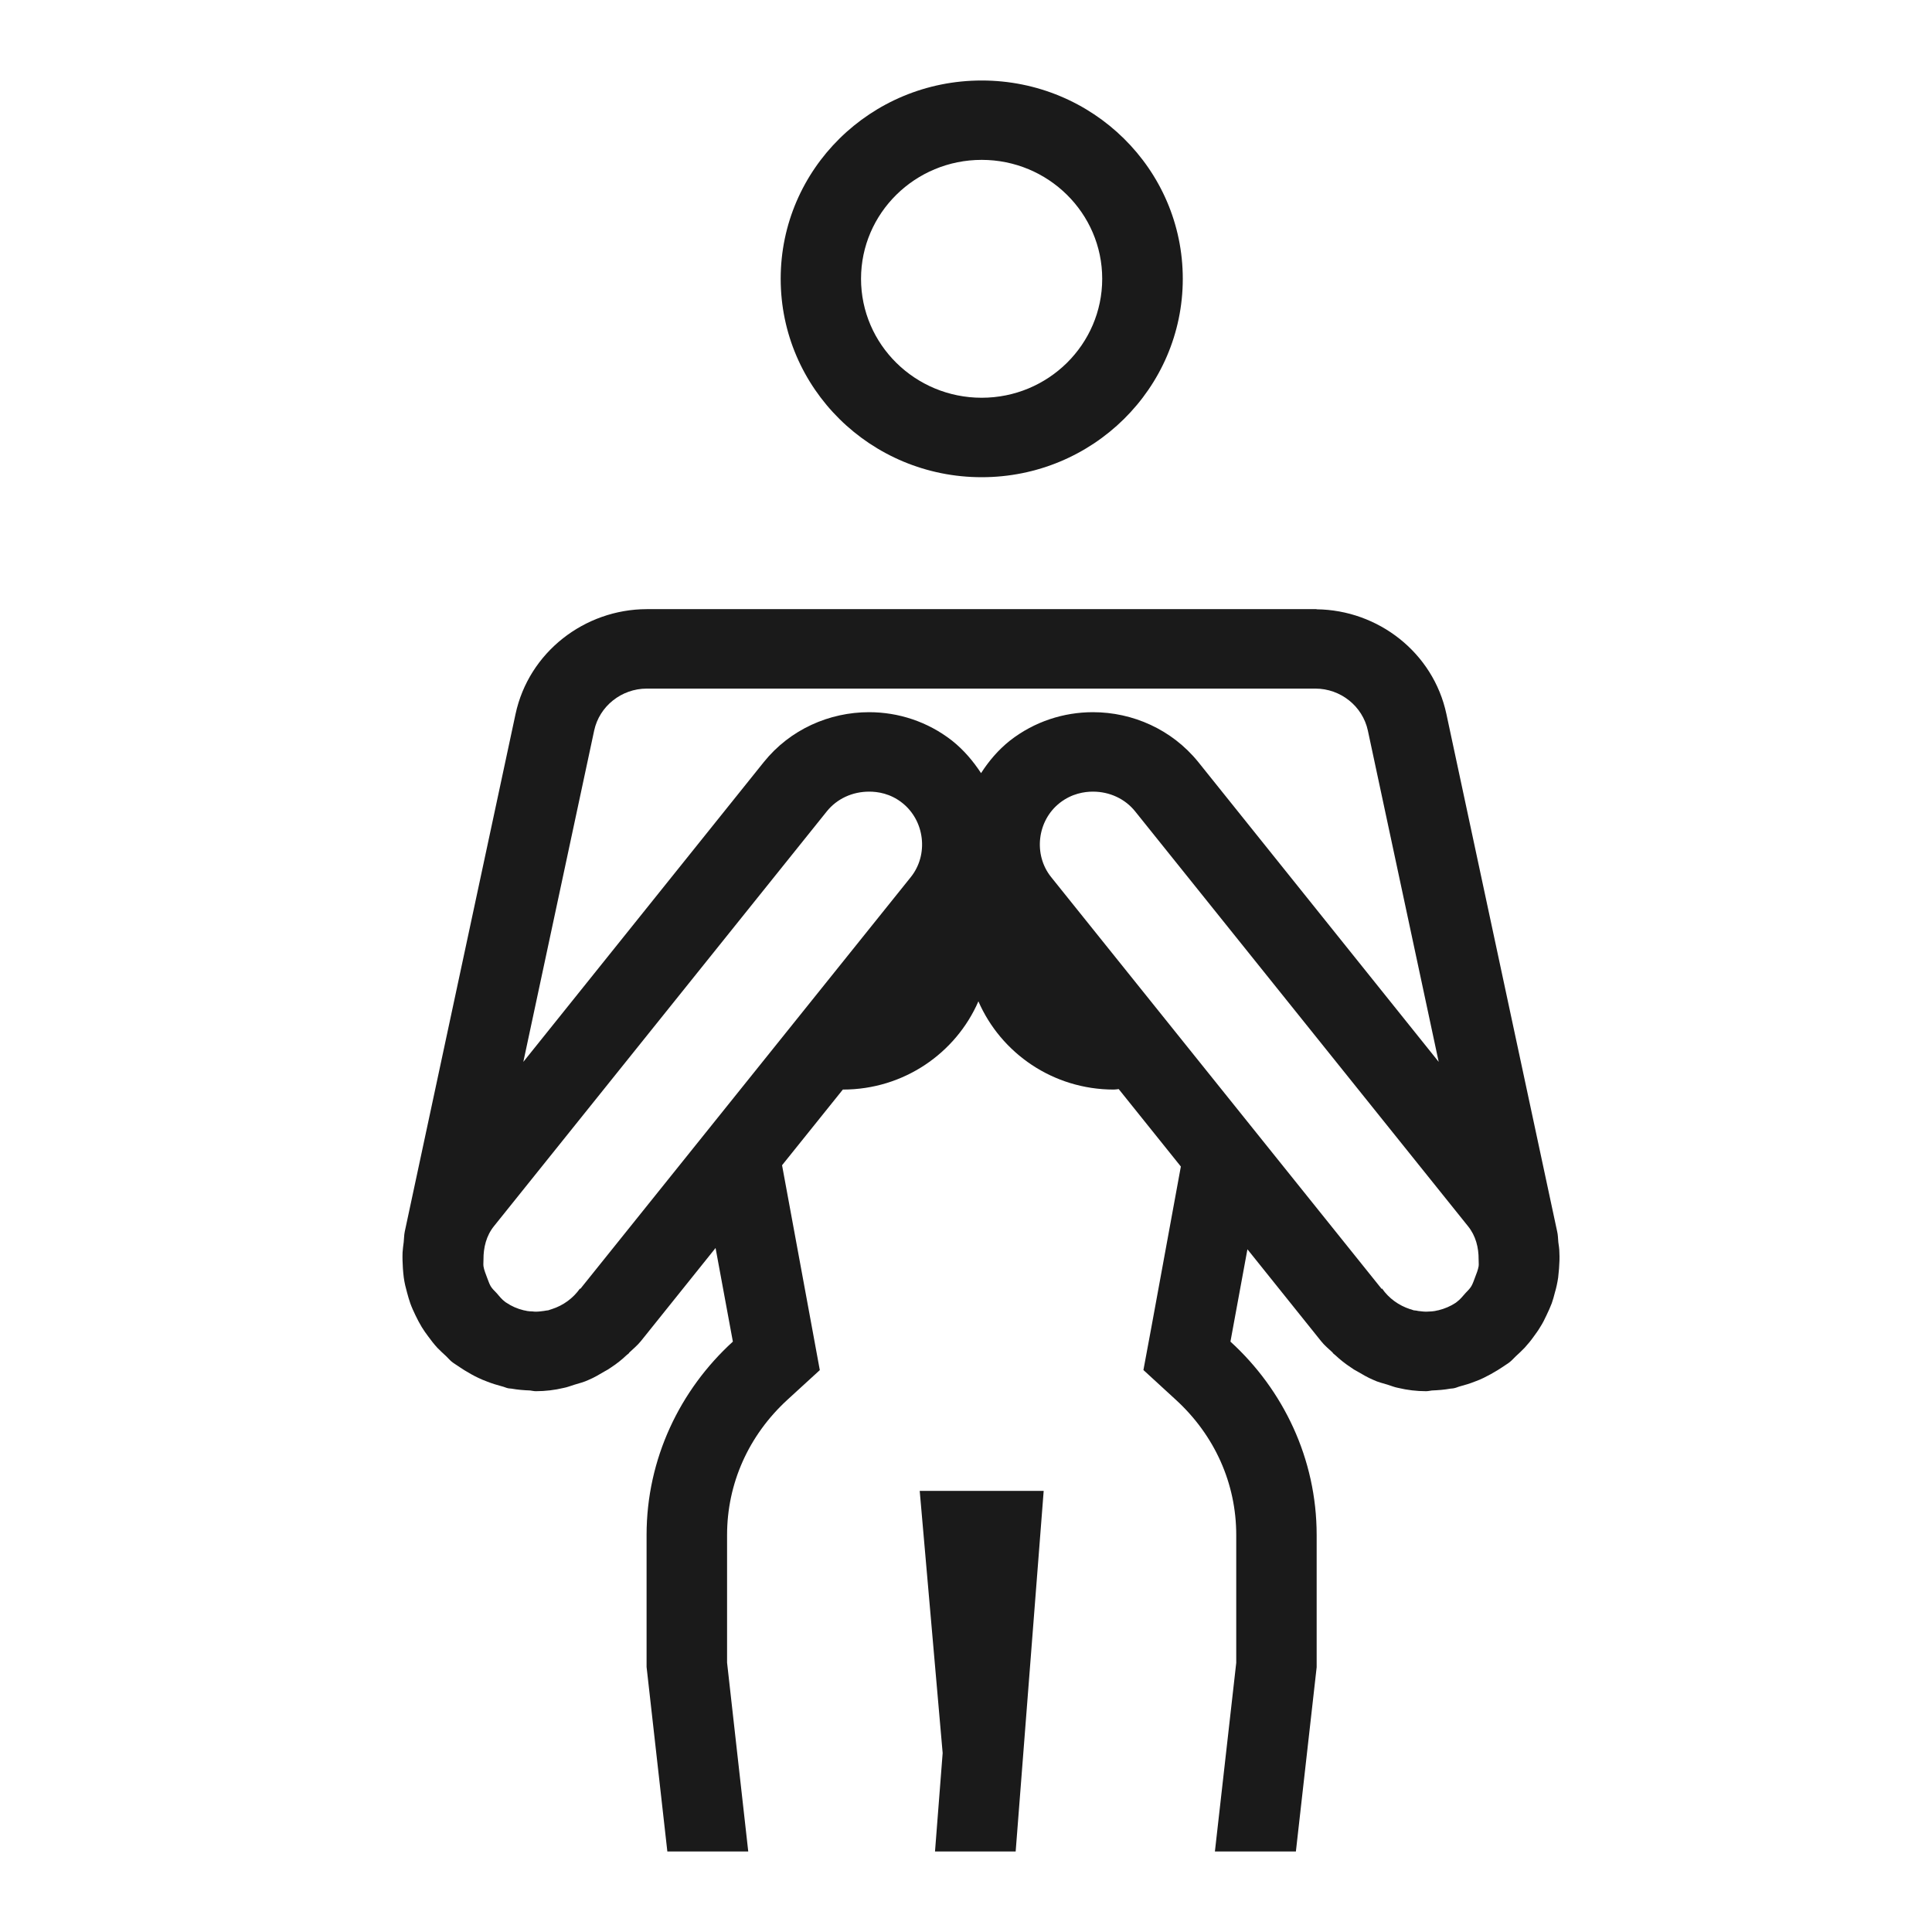
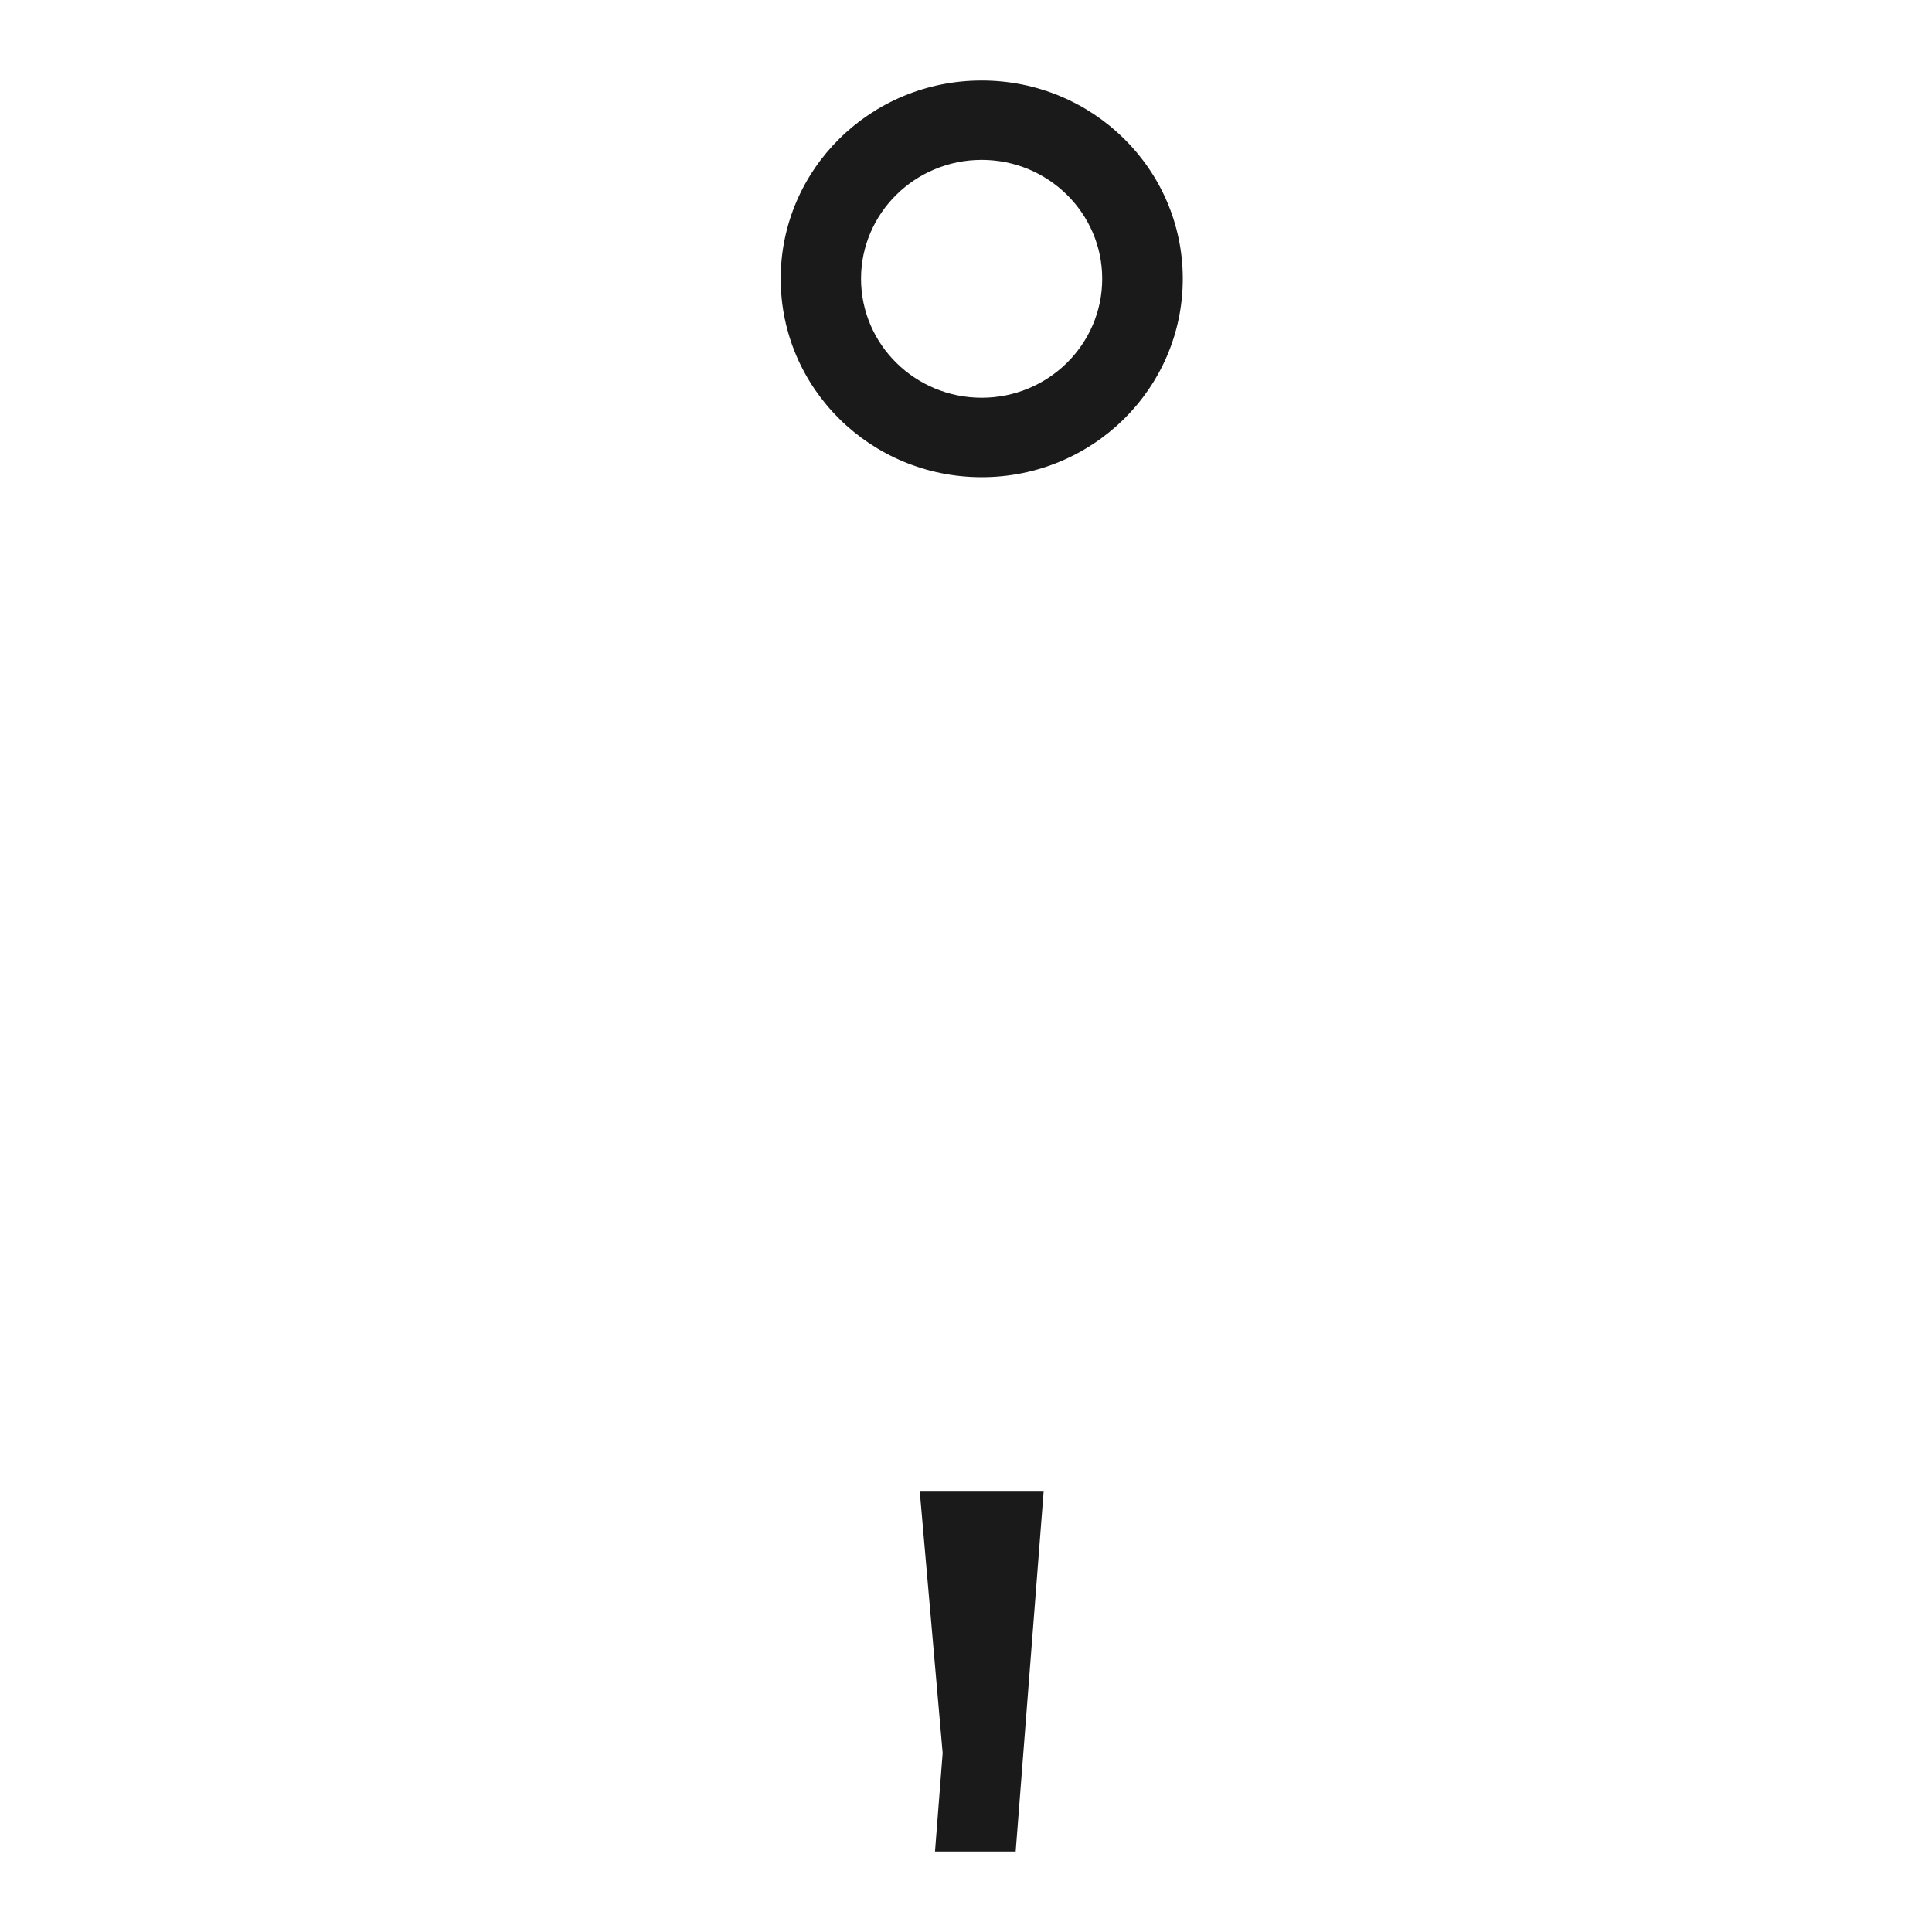
<svg xmlns="http://www.w3.org/2000/svg" width="24" height="24" viewBox="0 0 24 24" fill="none">
  <path d="M12.195 5.928C13.575 5.928 14.693 4.824 14.693 3.463C14.693 2.102 13.575 1 12.195 1C10.815 1 9.698 2.102 9.698 3.463C9.698 4.824 10.815 5.928 12.195 5.928ZM12.195 1.986C13.021 1.986 13.692 2.648 13.692 3.463C13.692 4.279 13.021 4.941 12.195 4.941C11.368 4.941 10.696 4.279 10.696 3.463C10.696 2.648 11.368 1.986 12.195 1.986Z" fill="#1A1A1A" />
-   <path d="M19.358 15.43C19.354 15.386 19.354 15.343 19.344 15.3L17.968 8.871C17.805 8.105 17.118 7.577 16.355 7.569V7.567H8.033C7.264 7.569 6.569 8.1 6.404 8.871L5.028 15.3C5.019 15.343 5.02 15.386 5.015 15.43C5.009 15.473 5.004 15.514 5.001 15.556C4.998 15.625 5.001 15.69 5.005 15.758C5.008 15.796 5.011 15.834 5.016 15.871C5.025 15.937 5.04 15.998 5.057 16.058C5.069 16.102 5.081 16.146 5.097 16.191C5.115 16.241 5.138 16.291 5.161 16.339C5.185 16.389 5.211 16.439 5.239 16.485C5.264 16.525 5.291 16.565 5.319 16.601C5.356 16.652 5.391 16.697 5.433 16.743C5.467 16.779 5.504 16.811 5.542 16.847C5.57 16.873 5.593 16.904 5.625 16.926C5.642 16.94 5.66 16.948 5.677 16.961C5.707 16.982 5.738 17.001 5.77 17.022C5.826 17.056 5.881 17.088 5.941 17.116C5.976 17.133 6.012 17.148 6.05 17.162C6.111 17.186 6.172 17.205 6.233 17.221C6.261 17.227 6.287 17.241 6.314 17.246C6.327 17.249 6.341 17.248 6.353 17.25C6.43 17.264 6.507 17.27 6.585 17.273C6.608 17.276 6.633 17.282 6.657 17.282C6.774 17.282 6.891 17.268 7.003 17.241C7.049 17.233 7.092 17.214 7.137 17.201C7.195 17.183 7.255 17.169 7.311 17.142C7.381 17.113 7.446 17.074 7.512 17.035C7.539 17.021 7.566 17.005 7.592 16.986C7.661 16.941 7.725 16.89 7.785 16.833C7.795 16.824 7.807 16.817 7.816 16.807L7.814 16.805C7.864 16.757 7.918 16.714 7.962 16.659L8.889 15.503L9.104 16.666C8.447 17.265 8.032 18.121 8.032 19.068V20.707L8.29 23H9.295L9.032 20.654V19.068C9.032 18.429 9.299 17.831 9.782 17.388L10.184 17.02L10.086 16.487L9.715 14.475L10.47 13.535C10.47 13.535 10.47 13.535 10.472 13.535C11.226 13.535 11.874 13.083 12.154 12.439C12.434 13.083 13.082 13.535 13.836 13.535C13.857 13.535 13.877 13.531 13.897 13.529L14.669 14.491L14.303 16.487L14.204 17.019L14.605 17.387C15.09 17.83 15.357 18.429 15.357 19.068V20.656L15.092 23H16.098L16.356 20.711V20.707V19.068C16.356 18.121 15.941 17.264 15.285 16.666L15.496 15.519L16.41 16.659C16.453 16.714 16.507 16.757 16.558 16.805L16.555 16.807C16.565 16.817 16.576 16.824 16.586 16.833C16.647 16.89 16.711 16.941 16.78 16.986C16.805 17.005 16.832 17.021 16.859 17.035C16.926 17.074 16.991 17.113 17.061 17.142C17.116 17.169 17.178 17.183 17.237 17.201C17.28 17.214 17.323 17.233 17.369 17.241C17.483 17.268 17.597 17.282 17.715 17.282C17.739 17.282 17.764 17.276 17.788 17.273C17.864 17.27 17.943 17.264 18.019 17.25C18.033 17.248 18.045 17.249 18.057 17.246C18.088 17.241 18.111 17.228 18.139 17.221C18.2 17.205 18.262 17.186 18.322 17.162C18.36 17.148 18.398 17.133 18.431 17.116C18.489 17.088 18.546 17.056 18.602 17.022C18.634 17.001 18.666 16.982 18.696 16.961C18.712 16.948 18.731 16.94 18.747 16.926C18.778 16.904 18.803 16.873 18.831 16.847C18.87 16.811 18.905 16.779 18.939 16.743C18.981 16.697 19.018 16.652 19.054 16.601C19.081 16.564 19.11 16.525 19.133 16.485C19.163 16.439 19.188 16.389 19.211 16.339C19.234 16.291 19.257 16.241 19.276 16.191C19.291 16.146 19.305 16.102 19.315 16.058C19.333 15.998 19.346 15.937 19.356 15.871C19.36 15.834 19.364 15.796 19.367 15.758C19.372 15.69 19.375 15.625 19.371 15.556C19.371 15.514 19.364 15.473 19.358 15.43ZM11.314 10.896L7.208 16.012L7.205 16.006C7.12 16.127 6.997 16.217 6.856 16.262C6.841 16.265 6.827 16.273 6.811 16.277C6.795 16.28 6.776 16.28 6.757 16.285C6.725 16.289 6.691 16.294 6.656 16.294C6.643 16.294 6.629 16.293 6.615 16.291C6.593 16.291 6.572 16.289 6.55 16.286C6.537 16.284 6.52 16.278 6.506 16.277C6.427 16.258 6.354 16.226 6.291 16.183C6.285 16.179 6.28 16.177 6.276 16.173C6.233 16.142 6.202 16.101 6.168 16.062C6.142 16.035 6.114 16.009 6.095 15.977C6.075 15.942 6.064 15.903 6.049 15.867C6.033 15.822 6.013 15.777 6.006 15.73C6.002 15.702 6.007 15.674 6.006 15.646C6.005 15.499 6.04 15.351 6.137 15.231L10.271 10.079C10.397 9.922 10.589 9.834 10.797 9.834C10.902 9.834 11.059 9.856 11.207 9.973C11.488 10.194 11.538 10.617 11.314 10.896ZM12.546 9.2C12.399 9.317 12.283 9.455 12.187 9.604C12.089 9.455 11.973 9.317 11.826 9.2C11.522 8.963 11.158 8.847 10.796 8.847C10.303 8.847 9.815 9.06 9.488 9.467L6.501 13.191L7.381 9.075C7.446 8.773 7.719 8.555 8.033 8.554H9.031H9.53H14.693H15.358H16.34C16.654 8.554 16.927 8.773 16.992 9.075L17.872 13.191L14.886 9.467C14.557 9.06 14.069 8.847 13.577 8.847C13.214 8.847 12.85 8.963 12.546 9.2ZM18.368 15.73C18.36 15.777 18.341 15.822 18.324 15.867C18.31 15.903 18.298 15.942 18.278 15.977C18.259 16.009 18.231 16.036 18.206 16.062C18.171 16.101 18.14 16.142 18.097 16.173C18.093 16.177 18.089 16.18 18.083 16.184C18.02 16.226 17.945 16.258 17.867 16.277C17.852 16.278 17.836 16.285 17.823 16.286C17.801 16.289 17.781 16.292 17.759 16.292C17.744 16.293 17.731 16.294 17.717 16.294C17.683 16.294 17.65 16.289 17.614 16.285C17.598 16.28 17.579 16.28 17.561 16.277C17.545 16.273 17.533 16.265 17.517 16.263C17.376 16.217 17.252 16.128 17.168 16.006L17.164 16.012L13.058 10.896C12.834 10.617 12.883 10.194 13.166 9.973C13.315 9.857 13.472 9.834 13.577 9.834C13.784 9.834 13.976 9.923 14.101 10.079L18.235 15.231C18.333 15.351 18.369 15.499 18.368 15.646C18.367 15.674 18.372 15.702 18.368 15.73Z" fill="#1A1A1A" />
  <path fill-rule="evenodd" clip-rule="evenodd" d="M11.71 21.777L11.615 23H12.617L12.965 18.52H11.425L11.71 21.777Z" fill="#1A1A1A" />
</svg>